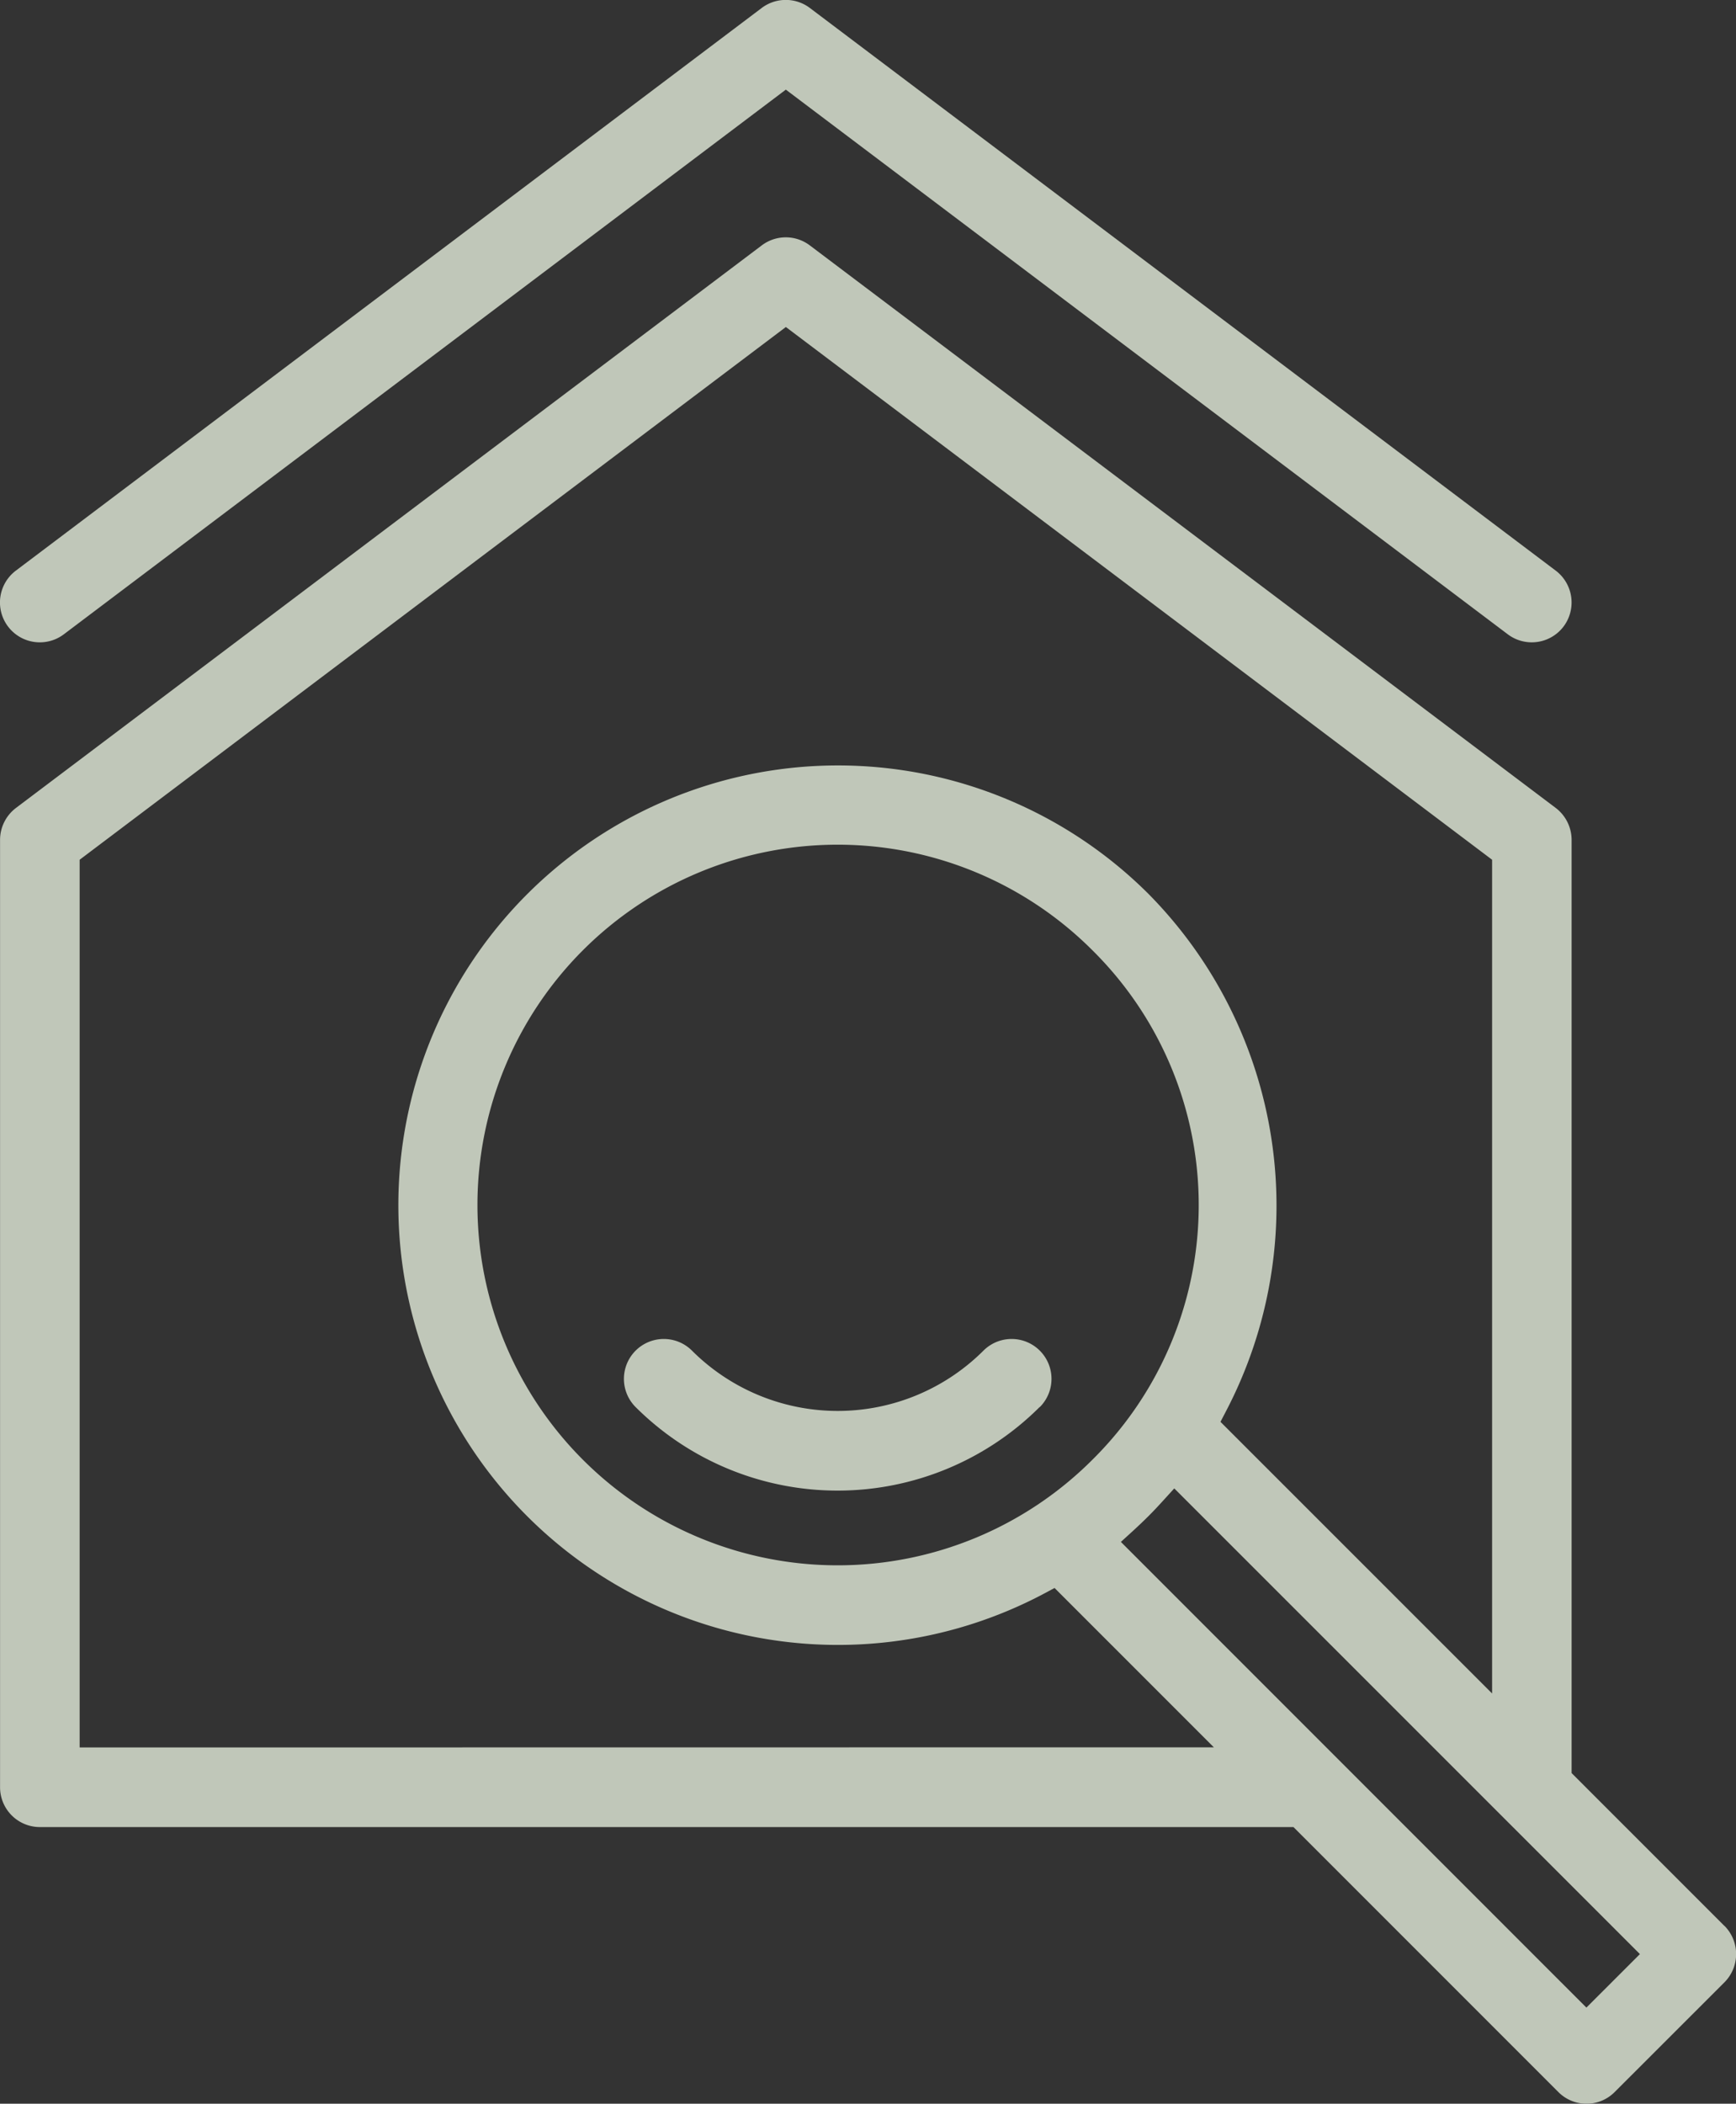
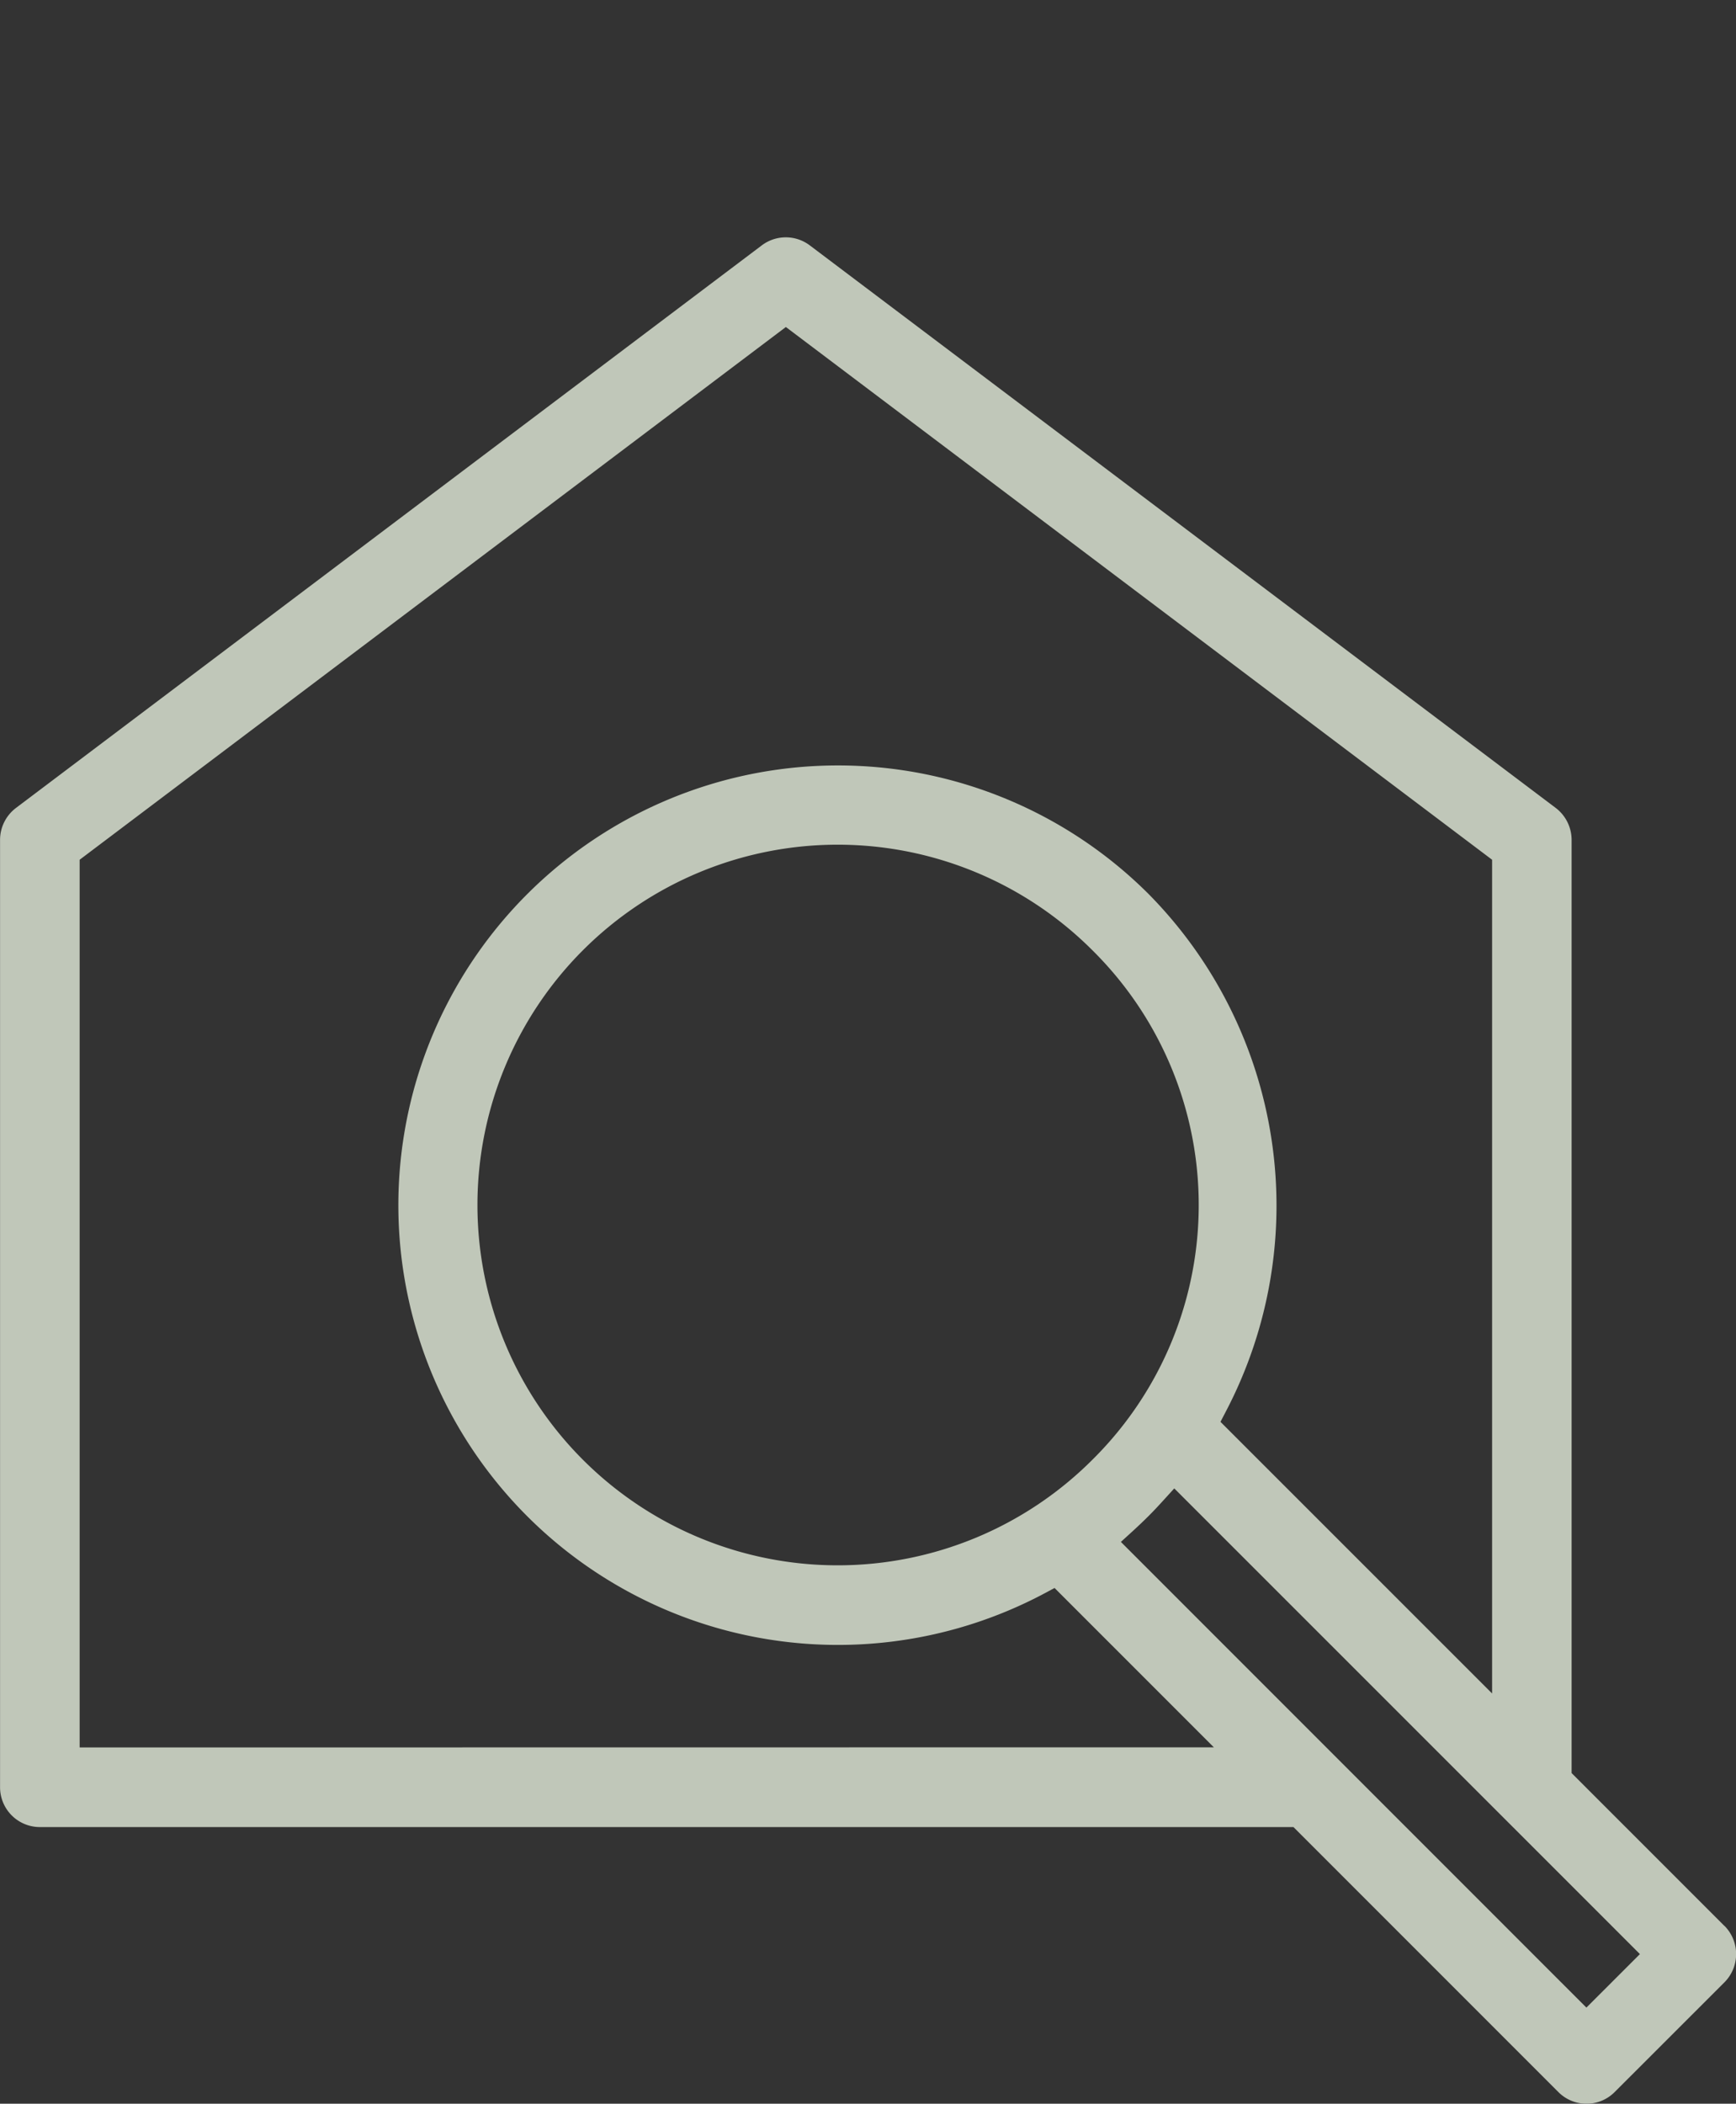
<svg xmlns="http://www.w3.org/2000/svg" width="64.649" height="78.318" viewBox="0 0 64.649 78.318">
  <rect x="0" y="0" width="64.649" height="78.318" fill="#333333" stroke="none" />
  <g id="akce" transform="translate(-25.053 -2.005)" opacity="0.74">
    <g id="Group_42" data-name="Group 42" transform="translate(25.053 2.005)">
-       <path id="Path_33" data-name="Path 33" d="M83.281,25.328a1.484,1.484,0,0,1-2.078.291L54.318,5.342,27.43,25.619a1.484,1.484,0,0,1-1.788-2.369L53.422,2.3a1.49,1.49,0,0,1,1.788,0L82.99,23.25A1.487,1.487,0,0,1,83.281,25.328Z" transform="translate(-25.053 -2.005)" fill="#f2fbe8" />
-     </g>
+       </g>
    <g id="Group_43" data-name="Group 43" transform="translate(25.055 10.841)">
      <path id="Path_34" data-name="Path 34" d="M89.274,94.672l-5.689-5.689V54.242A1.5,1.5,0,0,0,83,53.057L55.215,32.109a1.484,1.484,0,0,0-1.788,0L25.647,53.057a1.493,1.493,0,0,0-.587,1.186V89.511a1.483,1.483,0,0,0,1.482,1.482H73.227l9.863,9.863a1.478,1.478,0,0,0,2.1,0l4.088-4.085a1.489,1.489,0,0,0,0-2.1Zm-61.25-6.643V54.981l26.3-19.833,26.3,19.833V86.019L70.509,75.907l.2-.385a16.511,16.511,0,0,0-2.881-19.269A16.371,16.371,0,1,0,63.942,82.3l.388-.208,5.932,5.932ZM65.736,77.321a13.414,13.414,0,1,1,0-18.973A13.336,13.336,0,0,1,65.736,77.321Zm18.4,20.393L66.8,80.377l.459-.418c.193-.178.382-.356.569-.543s.368-.379.542-.572l.418-.459L86.129,95.722Z" transform="translate(-25.06 -31.81)" fill="#f2fbe8" />
    </g>
    <g id="Group_44" data-name="Group 44" transform="translate(48.29 51.858)">
-       <path id="Path_35" data-name="Path 35" d="M118.916,172.7a10.653,10.653,0,0,1-15.045,0,1.483,1.483,0,0,1,2.1-2.1,7.683,7.683,0,0,0,10.853,0,1.483,1.483,0,0,1,2.1,2.1Z" transform="translate(-103.438 -170.17)" fill="#f2fbe8" />
-     </g>
+       </g>
  </g>
</svg>